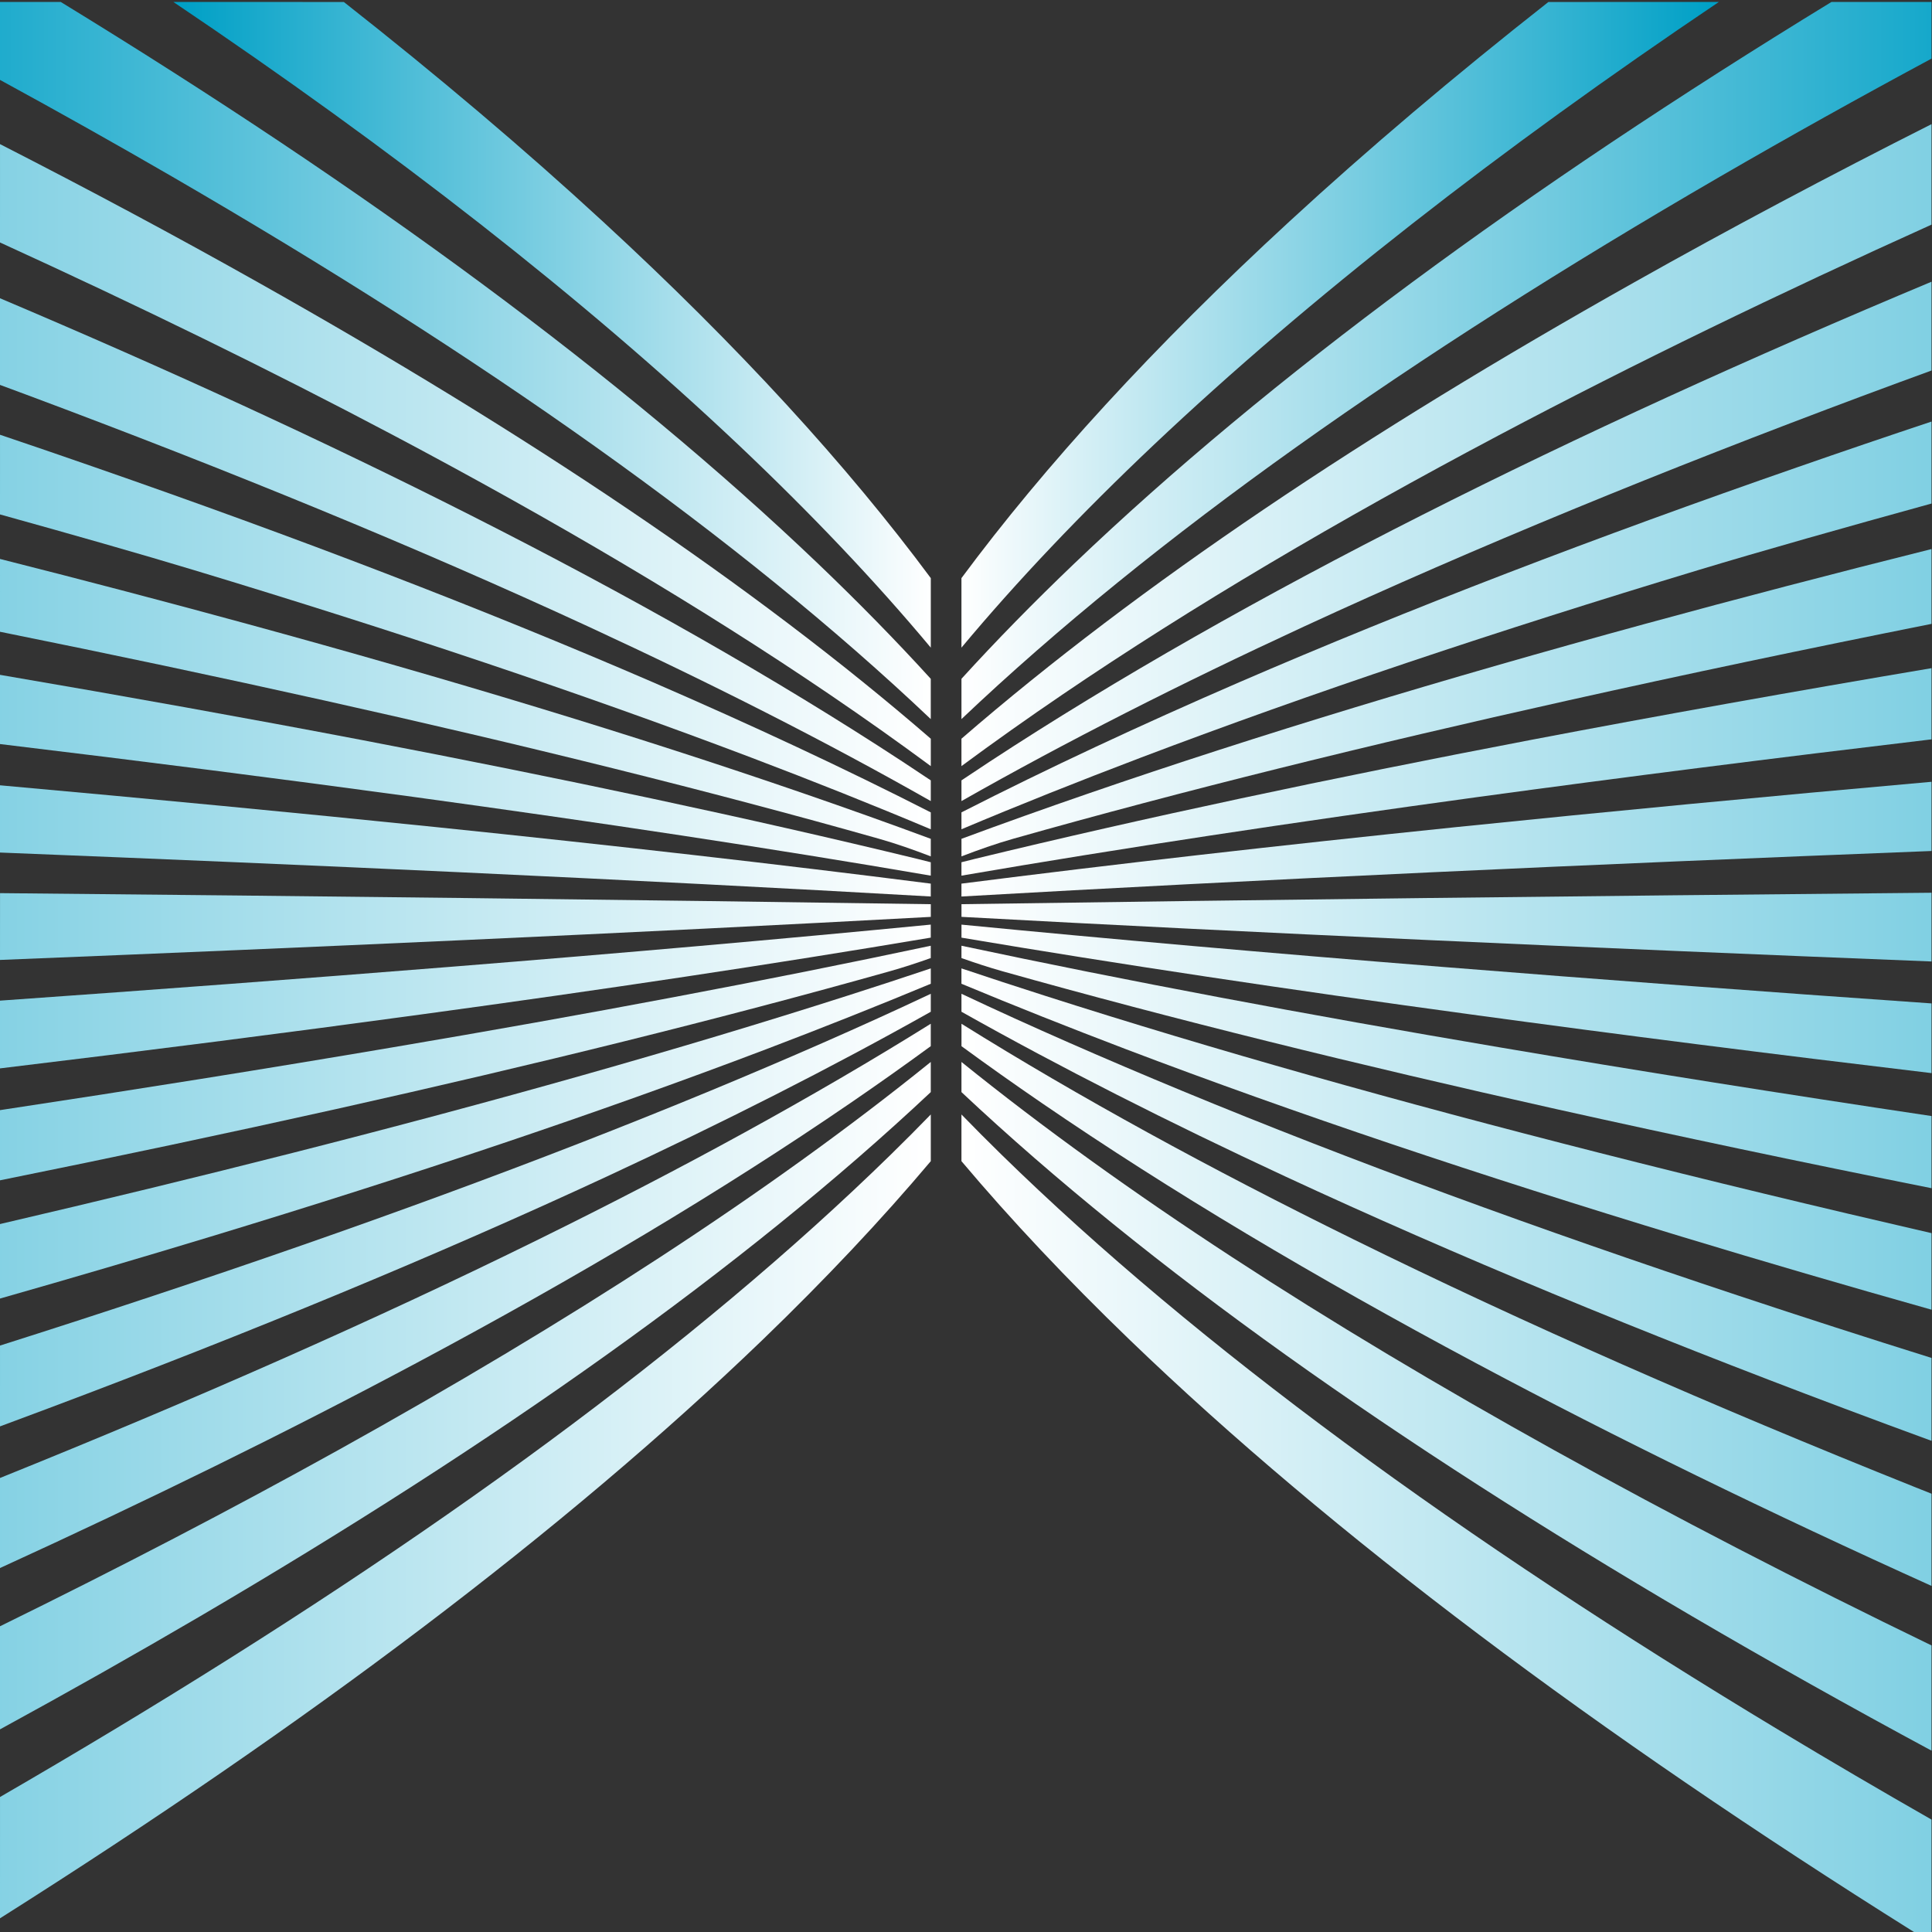
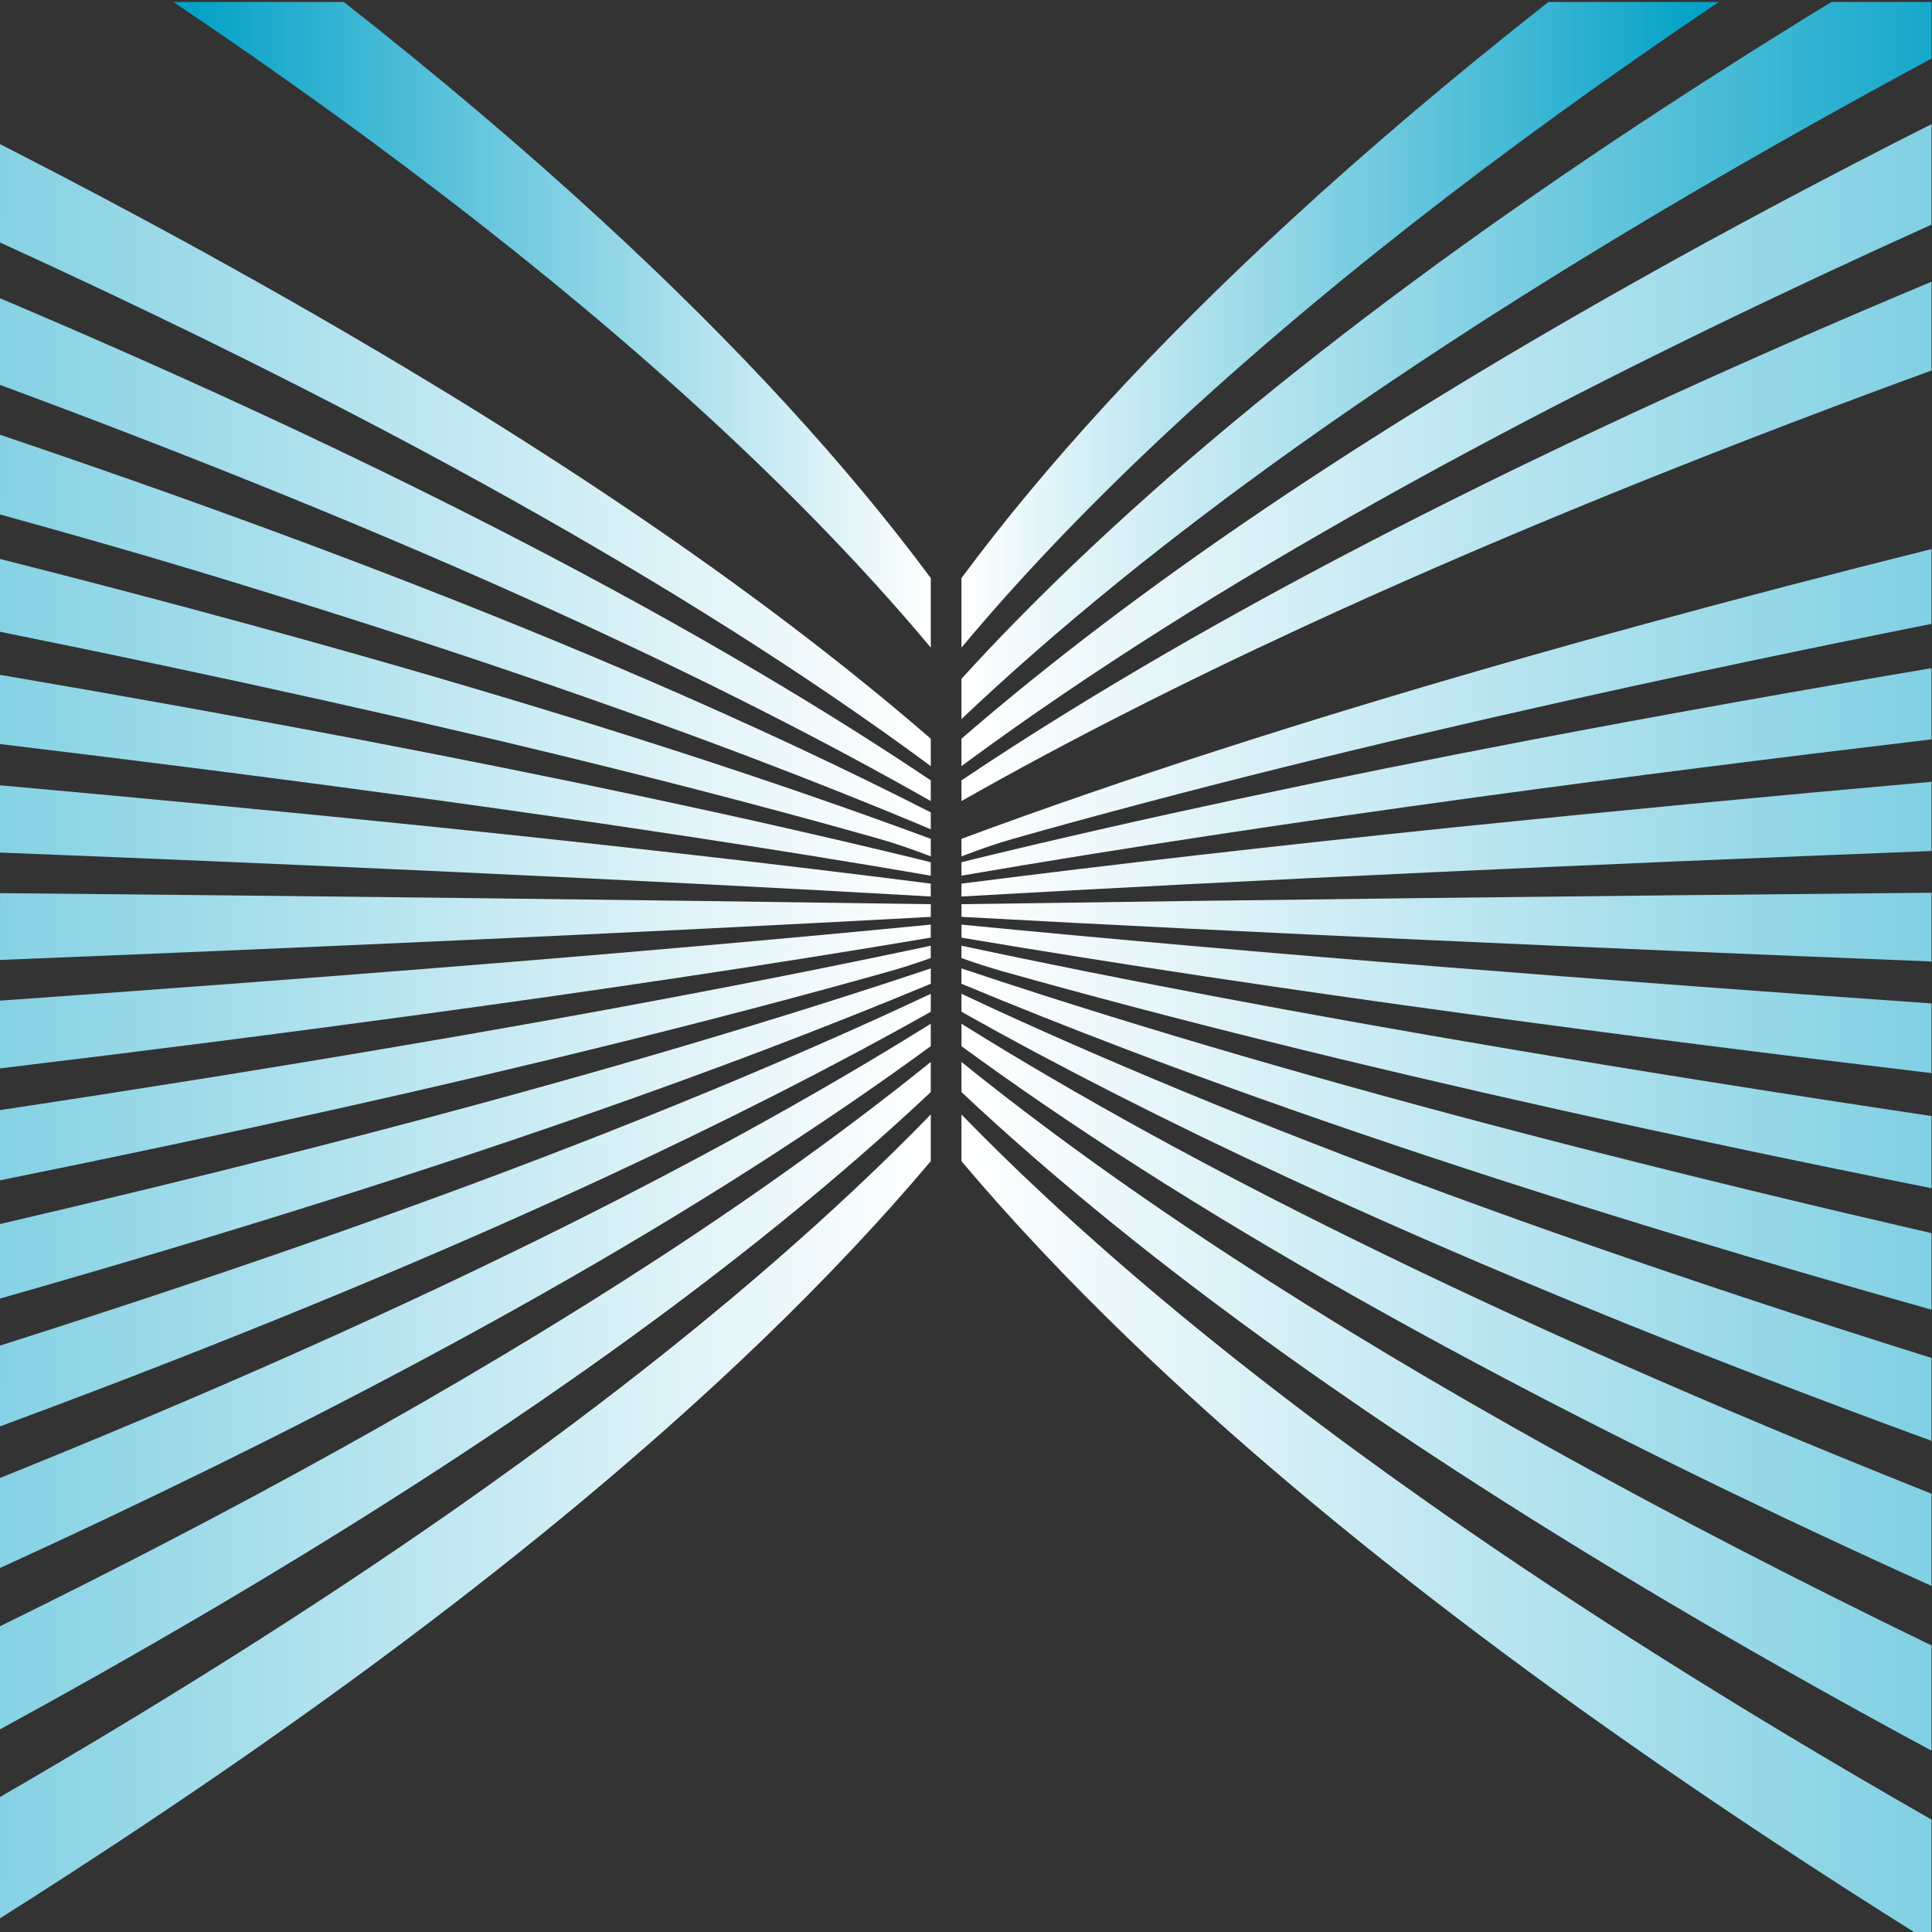
<svg xmlns="http://www.w3.org/2000/svg" version="1.1" viewBox="0 0 800 800" xml:space="preserve">
  <rect x="0" y="0" width="800" height="800" fill="#333333" stroke="none" />
  <defs>
    <clipPath id="ah">
      <path d="m0 600h600v-600h-600z" />
    </clipPath>
    <clipPath id="ag">
      <path d="M 0,599.542 H 600.5 V 0 H 0 Z" />
    </clipPath>
    <linearGradient id="af" x2="1" gradientTransform="matrix(-632.88 0 0 -632.88 289.13 129.1)" gradientUnits="userSpaceOnUse">
      <stop stop-color="#fff" offset="0" />
      <stop stop-color="#00a0c6" offset=".96" />
      <stop stop-color="#00a0c6" offset="1" />
    </linearGradient>
    <linearGradient id="ae" x2="1" gradientTransform="matrix(632.88 0 0 -632.88 298.66 126.98)" gradientUnits="userSpaceOnUse">
      <stop stop-color="#fff" offset="0" />
      <stop stop-color="#00a0c6" offset=".96" />
      <stop stop-color="#00a0c6" offset="1" />
    </linearGradient>
    <linearGradient id="ad" x2="1" gradientTransform="matrix(-632.88 0 0 -632.88 289.13 166.61)" gradientUnits="userSpaceOnUse">
      <stop stop-color="#fff" offset="0" />
      <stop stop-color="#00a0c6" offset=".96" />
      <stop stop-color="#00a0c6" offset="1" />
    </linearGradient>
    <linearGradient id="ac" x2="1" gradientTransform="matrix(632.88 0 0 -632.88 298.66 163.16)" gradientUnits="userSpaceOnUse">
      <stop stop-color="#fff" offset="0" />
      <stop stop-color="#00a0c6" offset=".96" />
      <stop stop-color="#00a0c6" offset="1" />
    </linearGradient>
    <linearGradient id="ab" x2="1" gradientTransform="matrix(-632.88 0 0 -632.88 289.13 197.59)" gradientUnits="userSpaceOnUse">
      <stop stop-color="#fff" offset="0" />
      <stop stop-color="#00a0c6" offset=".96" />
      <stop stop-color="#00a0c6" offset="1" />
    </linearGradient>
    <linearGradient id="aa" x2="1" gradientTransform="matrix(632.88 0 0 -632.88 298.66 194.71)" gradientUnits="userSpaceOnUse">
      <stop stop-color="#fff" offset="0" />
      <stop stop-color="#00a0c6" offset=".96" />
      <stop stop-color="#00a0c6" offset="1" />
    </linearGradient>
    <linearGradient id="z" x2="1" gradientTransform="matrix(-632.88 0 0 -632.88 289.13 224.25)" gradientUnits="userSpaceOnUse">
      <stop stop-color="#fff" offset="0" />
      <stop stop-color="#00a0c6" offset=".96" />
      <stop stop-color="#00a0c6" offset="1" />
    </linearGradient>
    <linearGradient id="y" x2="1" gradientTransform="matrix(632.88 0 0 -632.88 298.66 221.92)" gradientUnits="userSpaceOnUse">
      <stop stop-color="#fff" offset="0" />
      <stop stop-color="#00a0c6" offset=".96" />
      <stop stop-color="#00a0c6" offset="1" />
    </linearGradient>
    <linearGradient id="x" x2="1" gradientTransform="matrix(-632.88 0 0 -632.88 289.13 248.05)" gradientUnits="userSpaceOnUse">
      <stop stop-color="#fff" offset="0" />
      <stop stop-color="#00a0c6" offset=".96" />
      <stop stop-color="#00a0c6" offset="1" />
    </linearGradient>
    <linearGradient id="w" x2="1" gradientTransform="matrix(632.88 0 0 -632.88 298.66 246.25)" gradientUnits="userSpaceOnUse">
      <stop stop-color="#fff" offset="0" />
      <stop stop-color="#00a0c6" offset=".96" />
      <stop stop-color="#00a0c6" offset="1" />
    </linearGradient>
    <linearGradient id="v" x2="1" gradientTransform="matrix(-632.88 0 0 -632.88 289.13 269.94)" gradientUnits="userSpaceOnUse">
      <stop stop-color="#fff" offset="0" />
      <stop stop-color="#00a0c6" offset=".96" />
      <stop stop-color="#00a0c6" offset="1" />
    </linearGradient>
    <linearGradient id="u" x2="1" gradientTransform="matrix(632.88 0 0 -632.88 298.66 268.66)" gradientUnits="userSpaceOnUse">
      <stop stop-color="#fff" offset="0" />
      <stop stop-color="#00a0c6" offset=".96" />
      <stop stop-color="#00a0c6" offset="1" />
    </linearGradient>
    <linearGradient id="t" x2="1" gradientTransform="matrix(-632.88 0 0 -632.88 289.13 290.6)" gradientUnits="userSpaceOnUse">
      <stop stop-color="#fff" offset="0" />
      <stop stop-color="#00a0c6" offset=".96" />
      <stop stop-color="#00a0c6" offset="1" />
    </linearGradient>
    <linearGradient id="s" x2="1" gradientTransform="matrix(632.88 0 0 -632.88 298.66 289.84)" gradientUnits="userSpaceOnUse">
      <stop stop-color="#fff" offset="0" />
      <stop stop-color="#00a0c6" offset=".96" />
      <stop stop-color="#00a0c6" offset="1" />
    </linearGradient>
    <linearGradient id="r" x2="1" gradientTransform="matrix(-632.88 0 0 -632.88 289.13 312.34)" gradientUnits="userSpaceOnUse">
      <stop stop-color="#fff" offset="0" />
      <stop stop-color="#00a0c6" offset=".96" />
      <stop stop-color="#00a0c6" offset="1" />
    </linearGradient>
    <linearGradient id="q" x2="1" gradientTransform="matrix(632.88 0 0 -632.88 298.66 312.14)" gradientUnits="userSpaceOnUse">
      <stop stop-color="#fff" offset="0" />
      <stop stop-color="#00a0c6" offset=".96" />
      <stop stop-color="#00a0c6" offset="1" />
    </linearGradient>
    <linearGradient id="p" x2="1" gradientTransform="matrix(-632.88 0 0 -632.88 289.13 338.93)" gradientUnits="userSpaceOnUse">
      <stop stop-color="#fff" offset="0" />
      <stop stop-color="#00a0c6" offset=".96" />
      <stop stop-color="#00a0c6" offset="1" />
    </linearGradient>
    <linearGradient id="o" x2="1" gradientTransform="matrix(632.88 0 0 -632.88 298.66 339.5)" gradientUnits="userSpaceOnUse">
      <stop stop-color="#fff" offset="0" />
      <stop stop-color="#00a0c6" offset=".96" />
      <stop stop-color="#00a0c6" offset="1" />
    </linearGradient>
    <linearGradient id="n" x2="1" gradientTransform="matrix(-632.88 0 0 -632.88 289.13 359.33)" gradientUnits="userSpaceOnUse">
      <stop stop-color="#fff" offset="0" />
      <stop stop-color="#00a0c6" offset=".96" />
      <stop stop-color="#00a0c6" offset="1" />
    </linearGradient>
    <linearGradient id="m" x2="1" gradientTransform="matrix(632.88 0 0 -632.88 298.66 360.41)" gradientUnits="userSpaceOnUse">
      <stop stop-color="#fff" offset="0" />
      <stop stop-color="#00a0c6" offset=".96" />
      <stop stop-color="#00a0c6" offset="1" />
    </linearGradient>
    <linearGradient id="l" x2="1" gradientTransform="matrix(-632.88 0 0 -632.88 289.13 380.32)" gradientUnits="userSpaceOnUse">
      <stop stop-color="#fff" offset="0" />
      <stop stop-color="#00a0c6" offset=".96" />
      <stop stop-color="#00a0c6" offset="1" />
    </linearGradient>
    <linearGradient id="k" x2="1" gradientTransform="matrix(632.88 0 0 -632.88 298.66 381.92)" gradientUnits="userSpaceOnUse">
      <stop stop-color="#fff" offset="0" />
      <stop stop-color="#00a0c6" offset=".96" />
      <stop stop-color="#00a0c6" offset="1" />
    </linearGradient>
    <linearGradient id="j" x2="1" gradientTransform="matrix(-632.88 0 0 -632.88 289.13 403.83)" gradientUnits="userSpaceOnUse">
      <stop stop-color="#fff" offset="0" />
      <stop stop-color="#00a0c6" offset=".96" />
      <stop stop-color="#00a0c6" offset="1" />
    </linearGradient>
    <linearGradient id="i" x2="1" gradientTransform="matrix(632.88 0 0 -632.88 298.66 405.95)" gradientUnits="userSpaceOnUse">
      <stop stop-color="#fff" offset="0" />
      <stop stop-color="#00a0c6" offset=".96" />
      <stop stop-color="#00a0c6" offset="1" />
    </linearGradient>
    <linearGradient id="h" x2="1" gradientTransform="matrix(-632.88 0 0 -632.88 289.13 429.41)" gradientUnits="userSpaceOnUse">
      <stop stop-color="#fff" offset="0" />
      <stop stop-color="#00a0c6" offset=".96" />
      <stop stop-color="#00a0c6" offset="1" />
    </linearGradient>
    <linearGradient id="g" x2="1" gradientTransform="matrix(632.88 0 0 -632.88 298.66 432.08)" gradientUnits="userSpaceOnUse">
      <stop stop-color="#fff" offset="0" />
      <stop stop-color="#00a0c6" offset=".96" />
      <stop stop-color="#00a0c6" offset="1" />
    </linearGradient>
    <linearGradient id="f" x2="1" gradientTransform="matrix(-632.88 0 0 -632.88 289.13 458.77)" gradientUnits="userSpaceOnUse">
      <stop stop-color="#fff" offset="0" />
      <stop stop-color="#00a0c6" offset=".96" />
      <stop stop-color="#00a0c6" offset="1" />
    </linearGradient>
    <linearGradient id="e" x2="1" gradientTransform="matrix(632.88 0 0 -632.88 298.66 462)" gradientUnits="userSpaceOnUse">
      <stop stop-color="#fff" offset="0" />
      <stop stop-color="#00a0c6" offset=".96" />
      <stop stop-color="#00a0c6" offset="1" />
    </linearGradient>
    <linearGradient id="d" x2="1" gradientTransform="matrix(-343.4 0 0 -343.4 289.13 488.16)" gradientUnits="userSpaceOnUse">
      <stop stop-color="#fff" offset="0" />
      <stop stop-color="#00a0c6" offset=".96" />
      <stop stop-color="#00a0c6" offset="1" />
    </linearGradient>
    <linearGradient id="c" x2="1" gradientTransform="matrix(343.4 0 0 -343.4 298.66 488.16)" gradientUnits="userSpaceOnUse">
      <stop stop-color="#fff" offset="0" />
      <stop stop-color="#00a0c6" offset=".96" />
      <stop stop-color="#00a0c6" offset="1" />
    </linearGradient>
    <linearGradient id="b" x2="1" gradientTransform="matrix(-242.05 0 0 -242.05 289.13 499.26)" gradientUnits="userSpaceOnUse">
      <stop stop-color="#fff" offset="0" />
      <stop stop-color="#00a0c6" offset=".96" />
      <stop stop-color="#00a0c6" offset="1" />
    </linearGradient>
    <linearGradient id="a" x2="1" gradientTransform="matrix(242.05 0 0 -242.05 298.66 499.26)" gradientUnits="userSpaceOnUse">
      <stop stop-color="#fff" offset="0" />
      <stop stop-color="#00a0c6" offset=".96" />
      <stop stop-color="#00a0c6" offset="1" />
    </linearGradient>
  </defs>
  <g transform="matrix(1.333 0 0 -1.333 0 800)">
    <g clip-path="url(#ah)">
      <g clip-path="url(#ag)">
        <path d="m0 4.251c95.714 60.495 175.26 120.37 236.81 179.63 19.496 18.803 36.975 37.348 52.328 55.572v14.503c-4.019-4.137-8.151-8.282-12.393-12.434-61.096-59.727-142.68-119.26-241.92-179.03-11.394-6.858-23.002-13.712-34.823-20.556z" fill="url(#af)" />
        <path d="m594.55 0c-98.731 61.94-180.57 123.23-243.56 183.88-19.496 18.803-36.975 37.348-52.328 55.572v14.503c4.019-4.137 8.15-8.282 12.392-12.434 61.097-59.727 142.68-119.26 241.92-179.03 15.449-9.3 31.291-18.591 47.526-27.86v-34.631z" fill="url(#ae)" />
        <path d="m0 62.947c21.399 11.678 42.124 23.393 62.171 35.135 92.197 54.071 168.76 108.15 226.96 162.82v9.364c-50.474-40.76-112.42-80.778-184.16-120.62-33.121-18.39-68.133-36.603-104.98-54.681z" fill="url(#ad)" />
        <path d="m600.5 56.063c-25.924 13.955-50.884 27.967-74.874 42.019-92.197 54.071-168.76 108.15-226.96 162.82v9.364c50.474-40.76 112.42-80.778 184.16-120.62 36.907-20.492 76.16-40.763 117.68-60.874z" fill="url(#ac)" />
        <path d="m0 113.06c45.952 21.011 89.166 42.23 129.52 63.77 49.755 26.568 94.792 53.376 134.68 80.699 8.564 5.87 16.878 11.75 24.93 17.648v6.959c-36.488-22.756-77.196-45.018-121.81-66.979-51.176-25.225-107.04-49.825-167.32-74.12z" fill="url(#ab)" />
        <path d="m600.5 107.28c-50.711 22.898-98.171 46.029-142.22 69.543-49.755 26.568-94.793 53.376-134.68 80.699-8.564 5.87-16.877 11.75-24.929 17.648v6.959c36.488-22.756 77.195-45.018 121.81-66.979 53.073-26.161 111.19-51.648 174.05-76.821 1.988-0.796 3.981-1.592 5.979-2.388z" fill="url(#aa)" />
        <path d="m0 157.06c5.059 1.874 10.09 3.751 15.093 5.631 62.669 23.538 120.58 47.456 173.48 72.019 36.165 16.813 69.747 33.808 100.56 51.152v5.577c-21.689-10.234-44.586-20.224-68.586-30.171-52.694-21.788-110.37-42.886-172.79-63.601-15.641-5.2-31.561-10.365-47.755-15.499z" fill="url(#z)" />
        <path d="m600.5 152.39c-9.36 3.424-18.626 6.859-27.796 10.306-62.67 23.538-120.58 47.456-173.48 72.019-36.165 16.813-69.747 33.808-100.56 51.152v5.577c21.689-10.234 44.585-20.224 68.585-30.171 52.694-21.788 110.37-42.886 172.79-63.601 19.713-6.555 39.868-13.053 60.459-19.501z" fill="url(#y)" />
        <path d="m0 196.77c22.329 6.362 44.164 12.779 65.499 19.258 62.307 18.926 119.88 38.2 172.5 58.19 17.659 6.727 34.714 13.493 51.138 20.34v4.769c-8.465-2.842-17.082-5.663-25.852-8.464-52.554-16.823-110-32.987-172.18-48.795-29.431-7.485-59.803-14.86-91.106-22.153z" fill="url(#x)" />
        <path d="m600.5 193.17c-26.768 7.541-52.837 15.155-78.202 22.858-62.308 18.926-119.88 38.2-172.5 58.19-17.658 6.727-34.714 13.493-51.138 20.34v4.769c8.465-2.842 17.081-5.663 25.852-8.464 52.554-16.823 110-32.987 172.18-48.795 33.397-8.494 68.004-16.845 103.81-25.096z" fill="url(#w)" />
        <path d="m0 233.5c35.993 7.272 70.78 14.641 104.35 22.12 62.112 13.867 119.52 28.037 172.06 42.824 4.303 1.215 8.544 2.614 12.715 4.096v3.826c-51.183-10.881-106.83-21.344-166.89-31.513-39.116-6.641-79.866-13.152-122.24-19.555z" fill="url(#v)" />
        <path d="m600.5 230.95c-40.526 8.1-79.549 16.317-117.06 24.673-62.112 13.867-119.51 28.037-172.06 42.824-4.303 1.215-8.543 2.614-12.714 4.096v3.826c51.184-10.881 106.83-21.344 166.89-31.513 43.009-7.302 87.995-14.447 134.94-21.465z" fill="url(#u)" />
        <path d="m0 268.27c45.39 5.466 88.939 11.033 130.64 16.728 56.772 7.726 109.62 15.645 158.49 23.892v4.044c-46.182-4.493-95.793-8.845-148.82-13.086-44.668-3.573-91.438-7.089-140.31-10.534z" fill="url(#t)" />
        <path d="m600.5 266.74c-49.982 5.955-97.767 12.026-143.34 18.25-56.772 7.726-109.62 15.645-158.49 23.892v4.044c46.182-4.493 95.793-8.845 148.82-13.086 48.525-3.881 99.53-7.697 153.01-11.424z" fill="url(#s)" />
        <path d="m0 301.96c50.059 2.008 97.926 4.053 143.6 6.142 51.766 2.363 100.28 4.758 145.54 7.233v3.936c-44.932 0.674-93.058 1.3-144.38 1.913-46.026 0.548-94.277 1.047-144.75 1.526z" fill="url(#r)" />
        <path d="m600.5 301.46c-54.679 2.171-106.78 4.383-156.3 6.649-51.765 2.363-100.28 4.758-145.53 7.233v3.936c44.932 0.674 93.057 1.3 144.38 1.913 49.874 0.594 102.36 1.13 157.46 1.647z" fill="url(#q)" />
        <path d="m0 335.32c49.784-1.976 97.399-3.999 142.84-6.121 52.053-2.431 100.82-4.933 146.29-7.532v3.996c-47.559 6.076-98.801 11.891-153.7 17.561-43.178 4.435-88.322 8.756-135.43 12.985z" fill="url(#p)" />
        <path d="m600.5 335.82c-54.401-2.135-106.25-4.321-155.55-6.623-52.052-2.431-100.82-4.933-146.29-7.532v3.996c47.559 6.076 98.802 11.891 153.7 17.561 47.044 4.832 96.423 9.529 148.13 14.119z" fill="url(#o)" />
        <path d="m0 369.02c44.569-5.357 87.362-10.816 128.37-16.409 57.639-7.896 111.25-15.963 160.76-24.472v4.164c-1.405 0.363-2.816 0.717-4.233 1.061-52.659 12.793-110.13 24.98-172.3 36.873-36.141 6.894-73.678 13.644-112.6 20.286z" fill="url(#n)" />
        <path d="m600.5 370.54c-49.155-5.844-96.184-11.806-141.08-17.928-57.639-7.896-111.25-15.963-160.76-24.472v4.164c1.404 0.363 2.816 0.717 4.233 1.061 52.659 12.793 110.13 24.98 172.3 36.873 40.057 7.641 81.83 15.106 125.31 22.442z" fill="url(#m)" />
        <path d="m0 403.9c34.651-6.988 68.181-14.084 100.58-21.304 62.233-13.867 119.76-28.079 172.42-42.981 5.478-1.553 10.847-3.46 16.133-5.486v5.451c-12.807 4.748-25.978 9.447-39.507 14.107-52.719 18.16-110.36 35.584-172.73 52.624-24.958 6.818-50.592 13.551-76.896 20.21z" fill="url(#l)" />
        <path d="m600.5 406.45c-39.175-7.81-76.94-15.753-113.28-23.852-62.234-13.867-119.76-28.079-172.42-42.981-5.477-1.553-10.846-3.46-16.132-5.486v5.451c12.807 4.748 25.978 9.447 39.506 14.107 52.72 18.16 110.36 35.584 172.73 52.624 28.959 7.911 58.828 15.708 89.599 23.407z" fill="url(#k)" />
        <path d="m0 440.35c22.643-6.291 43.838-12.332 60.243-17.295 62.478-18.889 120.22-38.184 173.01-58.198 19.365-7.353 38.002-14.776 55.882-22.313v5.247c-26.824 13.685-55.611 27.121-86.252 40.402-52.972 22.911-110.94 45.11-173.65 66.89-9.638 3.357-19.381 6.695-29.23 10.018z" fill="url(#j)" />
-         <path d="m600.5 443.87c-27.334-7.53-53.505-14.927-72.946-20.808-62.479-18.889-120.22-38.184-173.01-58.198-19.364-7.353-38.001-14.776-55.881-22.313v5.247c26.823 13.685 55.611 27.121 86.252 40.402 52.973 22.911 110.94 45.11 173.65 66.89 13.762 4.794 27.742 9.549 41.933 14.276z" fill="url(#i)" />
        <path d="m0 480.58c2.789-1.03 5.57-2.061 8.342-3.093 62.885-23.478 121.03-47.315 174.17-71.86 38.521-17.806 74.13-35.864 106.62-54.32v6.431c-2.861 1.921-5.75 3.839-8.671 5.756-39.81 26.078-84.772 51.569-134.48 76.709-45.136 22.844-93.858 45.214-145.99 67.302z" fill="url(#h)" />
        <path d="m600.5 485.24c-7.068-2.579-14.084-5.164-21.045-7.755-62.887-23.478-121.04-47.315-174.17-71.86-38.522-17.806-74.13-35.864-106.62-54.32v6.431c2.86 1.921 5.75 3.839 8.67 5.756 39.811 26.078 84.772 51.569 134.48 76.709 48.784 24.69 101.76 48.826 158.69 72.651z" fill="url(#g)" />
        <path d="m0 524.83c43.171-19.724 83.921-39.625 122.13-59.85 50.049-26.503 95.394-53.264 135.6-80.568 10.874-7.392 21.349-14.806 31.409-22.246v8.508c-55.287 47.886-125.66 94.914-208.86 141.7-25.654 14.445-52.424 28.769-80.276 43.01z" fill="url(#f)" />
        <path d="m600.5 530.6c-47.9-21.613-92.897-43.42-134.83-65.618-50.05-26.503-95.395-53.264-135.6-80.568-10.875-7.392-21.349-14.806-31.409-22.246v8.508c55.287 47.886 125.65 94.914 208.86 141.7 29.531 16.629 60.542 33.096 92.979 49.462z" fill="url(#e)" />
-         <path d="m0 575.33c18.304-9.974 36.112-19.978 53.42-30.01 96.378-55.882 175.94-111.84 235.71-168.55v12.514c-10.761 11.831-22.45 23.762-35.02 35.781-60.686 57.989-139.8 116.11-235.23 174.47h-18.885z" fill="url(#d)" />
        <path d="m600.5 582.21c-22.793-12.251-44.836-24.547-66.124-36.886-96.377-55.882-175.94-111.84-235.71-168.55v12.514c10.761 11.831 22.449 23.762 35.02 35.781 60.686 57.989 139.8 116.11 235.23 174.47h31.589z" fill="url(#c)" />
        <path d="m53.858 599.54c68.552-46.153 127.27-92.001 175.42-137.47 22.623-21.392 42.625-42.454 59.861-63.1v21.594c-25.808 34.836-59.812 72.068-101.88 110.79-24.395 22.477-51.238 45.205-80.448 68.179z" fill="url(#b)" />
        <path d="m533.94 599.54c-68.552-46.153-127.27-92.001-175.42-137.47-22.622-21.392-42.624-42.454-59.859-63.1v21.594c25.808 34.836 59.813 72.068 101.88 110.79 24.396 22.477 51.238 45.205 80.447 68.179z" fill="url(#a)" />
      </g>
    </g>
  </g>
</svg>